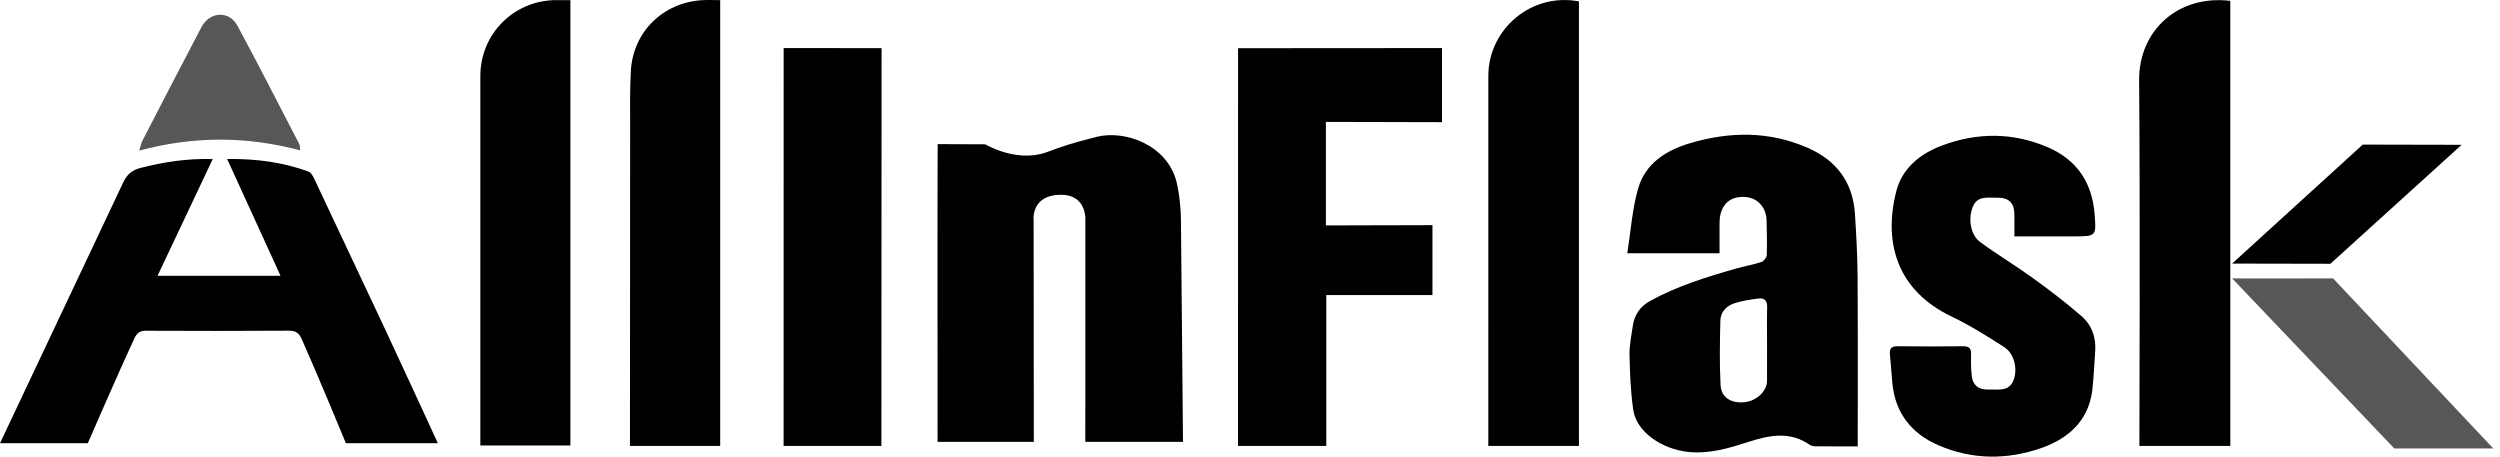
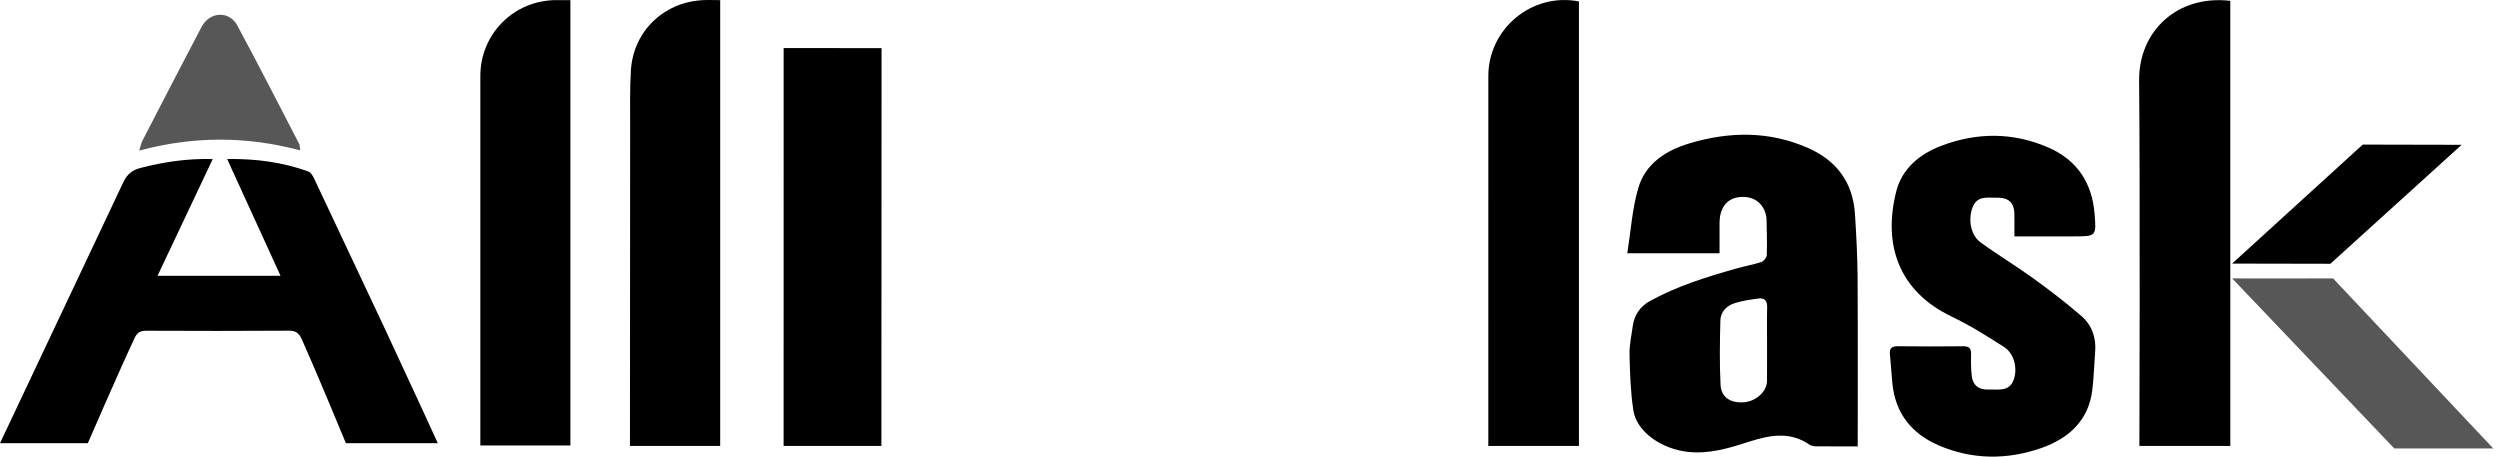
<svg xmlns="http://www.w3.org/2000/svg" width="219" height="40" viewBox="0 0 219 40" fill="none">
  <g clip-path="url(#clip0_2565_12277)">
-     <path d="M82.14 12.625C83.536 12.625 86.311 12.641 86.311 12.641C86.311 12.641 89.024 14.283 91.665 13.34C93.111 12.815 93.615 12.61 96.073 11.987C98.53 11.365 102.26 12.687 103.069 15.953C103.104 16.097 103.141 16.271 103.176 16.457C103.354 17.403 103.443 18.362 103.451 19.324L103.631 38.71H95.071C95.071 38.71 95.077 35.905 95.077 34.467C95.077 29.434 95.076 19.369 95.076 19.369C95.076 19.369 95.285 17.064 92.945 17.064C90.233 17.064 90.545 19.369 90.545 19.369L90.562 38.71H82.131C82.131 38.71 82.113 12.895 82.14 12.623V12.625Z" fill="black" />
    <path d="M195.535 24.387C195.871 24.406 204.377 24.387 204.377 24.387L218.415 39.288H209.742L195.535 24.387Z" fill="#585758" />
    <path d="M195.374 24.315V0.074C190.776 -0.472 187.345 2.69 187.387 7.059C187.482 17.127 187.411 39.062 187.411 39.062H195.376V24.313L195.374 24.315Z" fill="black" />
    <path d="M162.736 39.105L159.011 39.1C159.011 39.1 158.675 39.066 158.553 38.981C156.828 37.766 155.035 38.109 153.208 38.697C151.487 39.25 149.776 39.783 147.903 39.59C145.573 39.348 143.367 37.842 143.079 35.933C142.839 34.337 142.783 32.708 142.746 31.092C142.727 30.252 142.911 29.403 143.031 28.561C143.172 27.585 143.657 26.855 144.55 26.363C146.945 25.044 149.532 24.248 152.143 23.51C152.859 23.309 153.599 23.182 154.303 22.947C154.509 22.878 154.762 22.559 154.77 22.348C154.814 21.125 154.751 19.931 154.751 19.257C154.751 18.583 154.271 17.249 152.68 17.249C151.088 17.249 150.632 18.477 150.632 19.516V22.185H142.551C142.865 20.216 142.981 18.29 143.51 16.483C144.139 14.326 145.933 13.175 148.005 12.556C151.5 11.51 154.988 11.465 158.388 12.964C160.897 14.068 162.319 15.991 162.495 18.748C162.612 20.578 162.712 22.412 162.725 24.245C162.757 28.88 162.736 39.108 162.736 39.108V39.105ZM154.794 30.257C154.794 29.139 154.774 28.02 154.802 26.903C154.817 26.342 154.562 26.083 154.048 26.149C153.342 26.24 152.625 26.344 151.951 26.56C151.253 26.784 150.723 27.313 150.704 28.073C150.658 29.96 150.624 31.851 150.722 33.735C150.778 34.816 151.625 35.333 152.784 35.237C153.844 35.149 154.783 34.285 154.791 33.37C154.799 32.333 154.793 31.294 154.794 30.257Z" fill="black" />
    <path d="M19.898 13.928C22.453 13.896 24.779 14.211 27.021 15.028C27.244 15.109 27.419 15.431 27.535 15.678C29.613 20.069 31.68 24.467 33.747 28.864C35.17 31.893 38.353 38.822 38.353 38.822H30.299C30.299 38.822 27.707 32.545 26.436 29.713C26.197 29.183 25.914 28.964 25.307 28.968C21.148 28.997 16.989 28.992 12.83 28.973C12.311 28.97 12.029 29.105 11.795 29.602C10.449 32.46 7.694 38.824 7.694 38.824H0C0 38.824 7.571 22.81 10.811 15.945C11.137 15.252 11.6 14.892 12.327 14.706C14.346 14.192 16.38 13.872 18.636 13.934C17.013 17.367 15.434 20.703 13.801 24.158H24.574C23 20.716 21.478 17.383 19.899 13.93L19.898 13.928Z" fill="black" />
-     <path d="M125.484 25.849H116.183V39.063H108.449L108.454 4.223L126.32 4.21V10.703L116.148 10.678V19.747L125.484 19.723V25.849Z" fill="black" />
    <path d="M176.462 20.704C176.462 19.968 176.473 19.334 176.459 18.702C176.44 17.796 175.974 17.336 175.085 17.319C175.005 17.319 174.925 17.319 174.845 17.319C174.059 17.323 173.203 17.147 172.809 18.137C172.394 19.179 172.61 20.576 173.473 21.212C174.97 22.313 176.574 23.267 178.081 24.358C179.541 25.414 180.98 26.511 182.339 27.692C183.236 28.472 183.636 29.558 183.538 30.784C183.448 31.92 183.421 33.065 183.282 34.195C182.952 36.869 181.177 38.418 178.838 39.241C175.838 40.296 172.745 40.285 169.793 38.999C167.468 37.988 166.02 36.198 165.773 33.585C165.693 32.738 165.639 31.89 165.558 31.043C165.51 30.542 165.682 30.324 166.223 30.331C168.142 30.355 170.06 30.353 171.98 30.332C172.51 30.328 172.681 30.539 172.668 31.045C172.652 31.682 172.652 32.325 172.729 32.956C172.823 33.72 173.297 34.128 174.091 34.122C174.171 34.122 174.251 34.123 174.331 34.122C175.116 34.107 175.988 34.299 176.381 33.313C176.768 32.338 176.464 30.982 175.57 30.407C174.075 29.447 172.558 28.493 170.958 27.728C166.329 25.515 164.926 21.438 166.114 16.757C166.623 14.752 168.181 13.481 170.076 12.764C173.185 11.589 176.325 11.579 179.403 12.908C181.934 14.002 183.26 15.988 183.484 18.716C183.647 20.706 183.639 20.706 181.63 20.706C179.952 20.706 178.274 20.706 176.461 20.706L176.462 20.704Z" fill="black" />
    <path d="M49.966 39.02H42.078C42.078 39.02 42.078 17.121 42.078 6.66C42.078 2.998 44.96 0.073 48.632 0.009C49.055 0.001 49.479 0.009 49.966 0.009V39.02Z" fill="black" />
    <path d="M63.089 0.009V39.063H55.184C55.184 39.063 55.196 20.139 55.201 11.137C55.201 9.486 55.169 7.833 55.265 6.187C55.465 2.772 58.104 0.206 61.533 0.014C62.032 -0.013 62.535 0.011 63.089 0.011V0.009Z" fill="black" />
    <path d="M68.644 39.064L68.648 4.209L77.225 4.217L77.211 39.064H68.644Z" fill="black" />
    <path d="M138.314 0.125C138.314 0.389 138.314 39.062 138.314 39.062H130.377C130.377 39.062 130.372 17.151 130.378 6.655C130.382 2.51 134.196 -0.672 138.312 0.125H138.314Z" fill="black" />
    <path d="M215.638 12.685L204.142 23.107L195.535 23.09L206.974 12.666L215.638 12.685Z" fill="black" />
    <path d="M26.298 13.175C21.577 11.915 16.973 11.918 12.199 13.19C12.324 12.786 12.364 12.538 12.475 12.327C14.192 9.003 15.909 5.68 17.65 2.368C18.366 1.007 20.074 0.908 20.793 2.24C22.645 5.673 24.416 9.151 26.212 12.613C26.268 12.721 26.253 12.863 26.298 13.174V13.175Z" fill="#585758" />
  </g>
  <defs>
    <clipPath id="clip0_2565_12277">
      <rect width="218.413" height="40" fill="white" />
    </clipPath>
  </defs>
</svg>